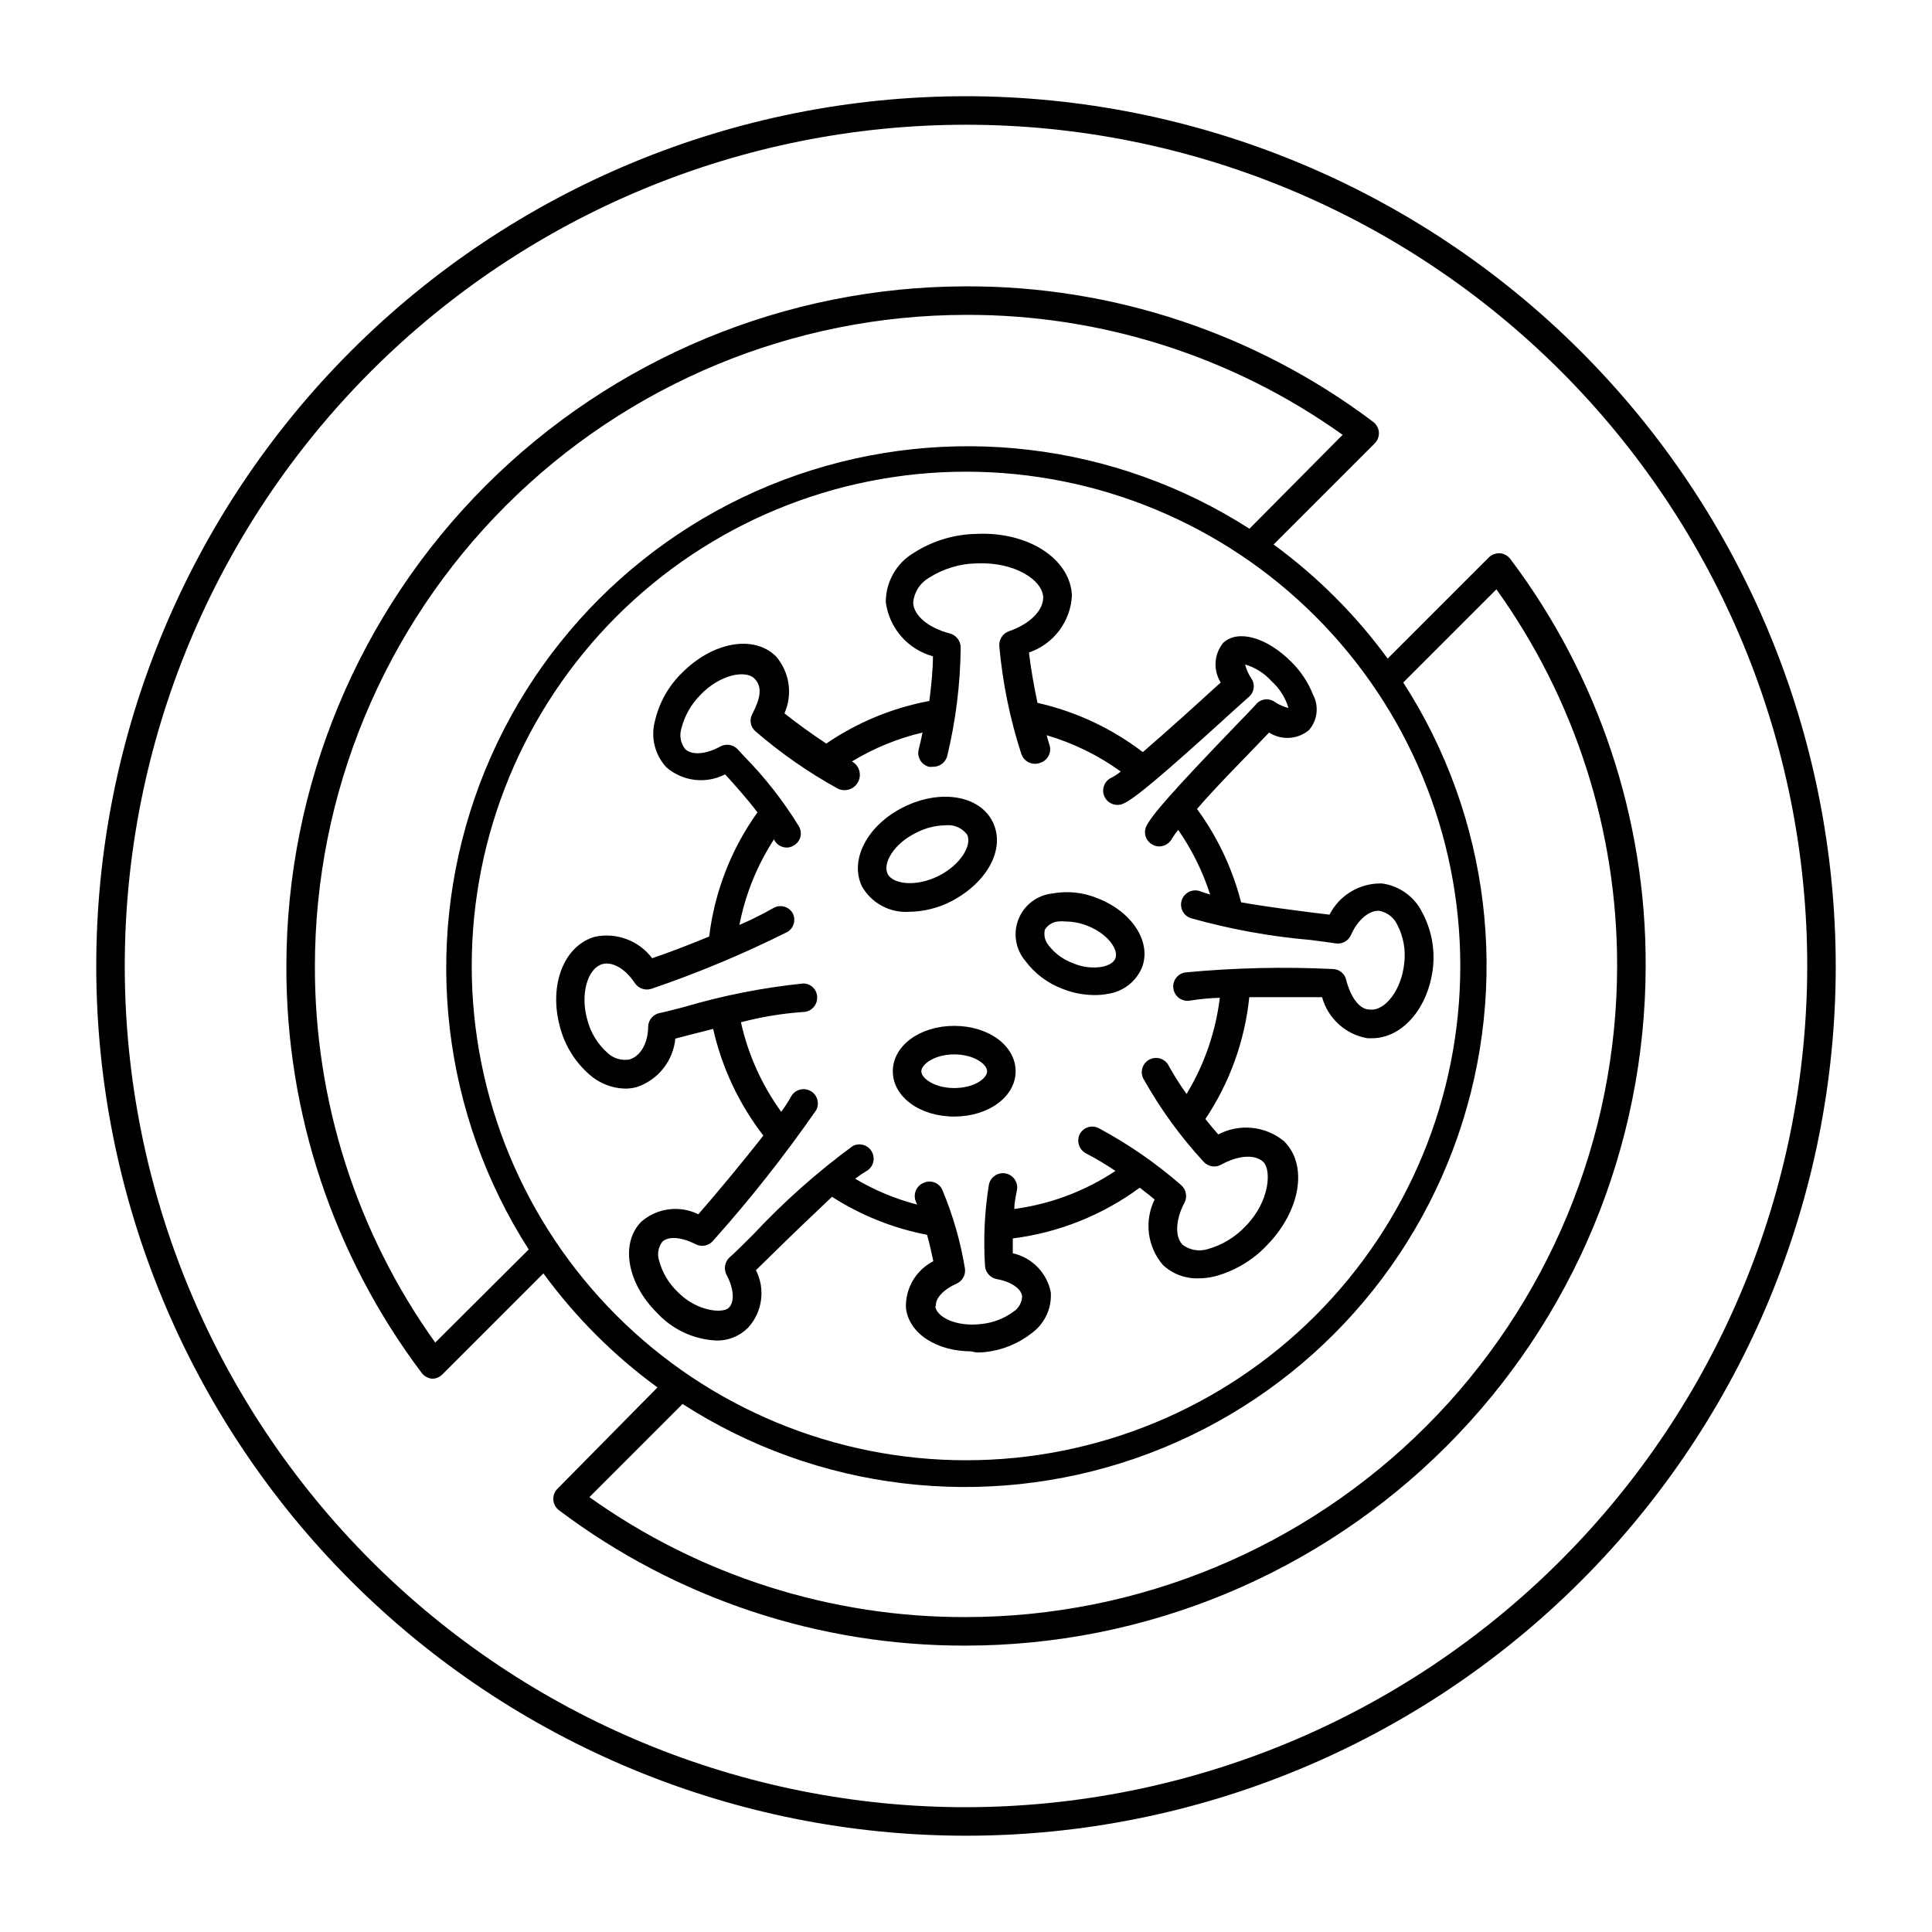
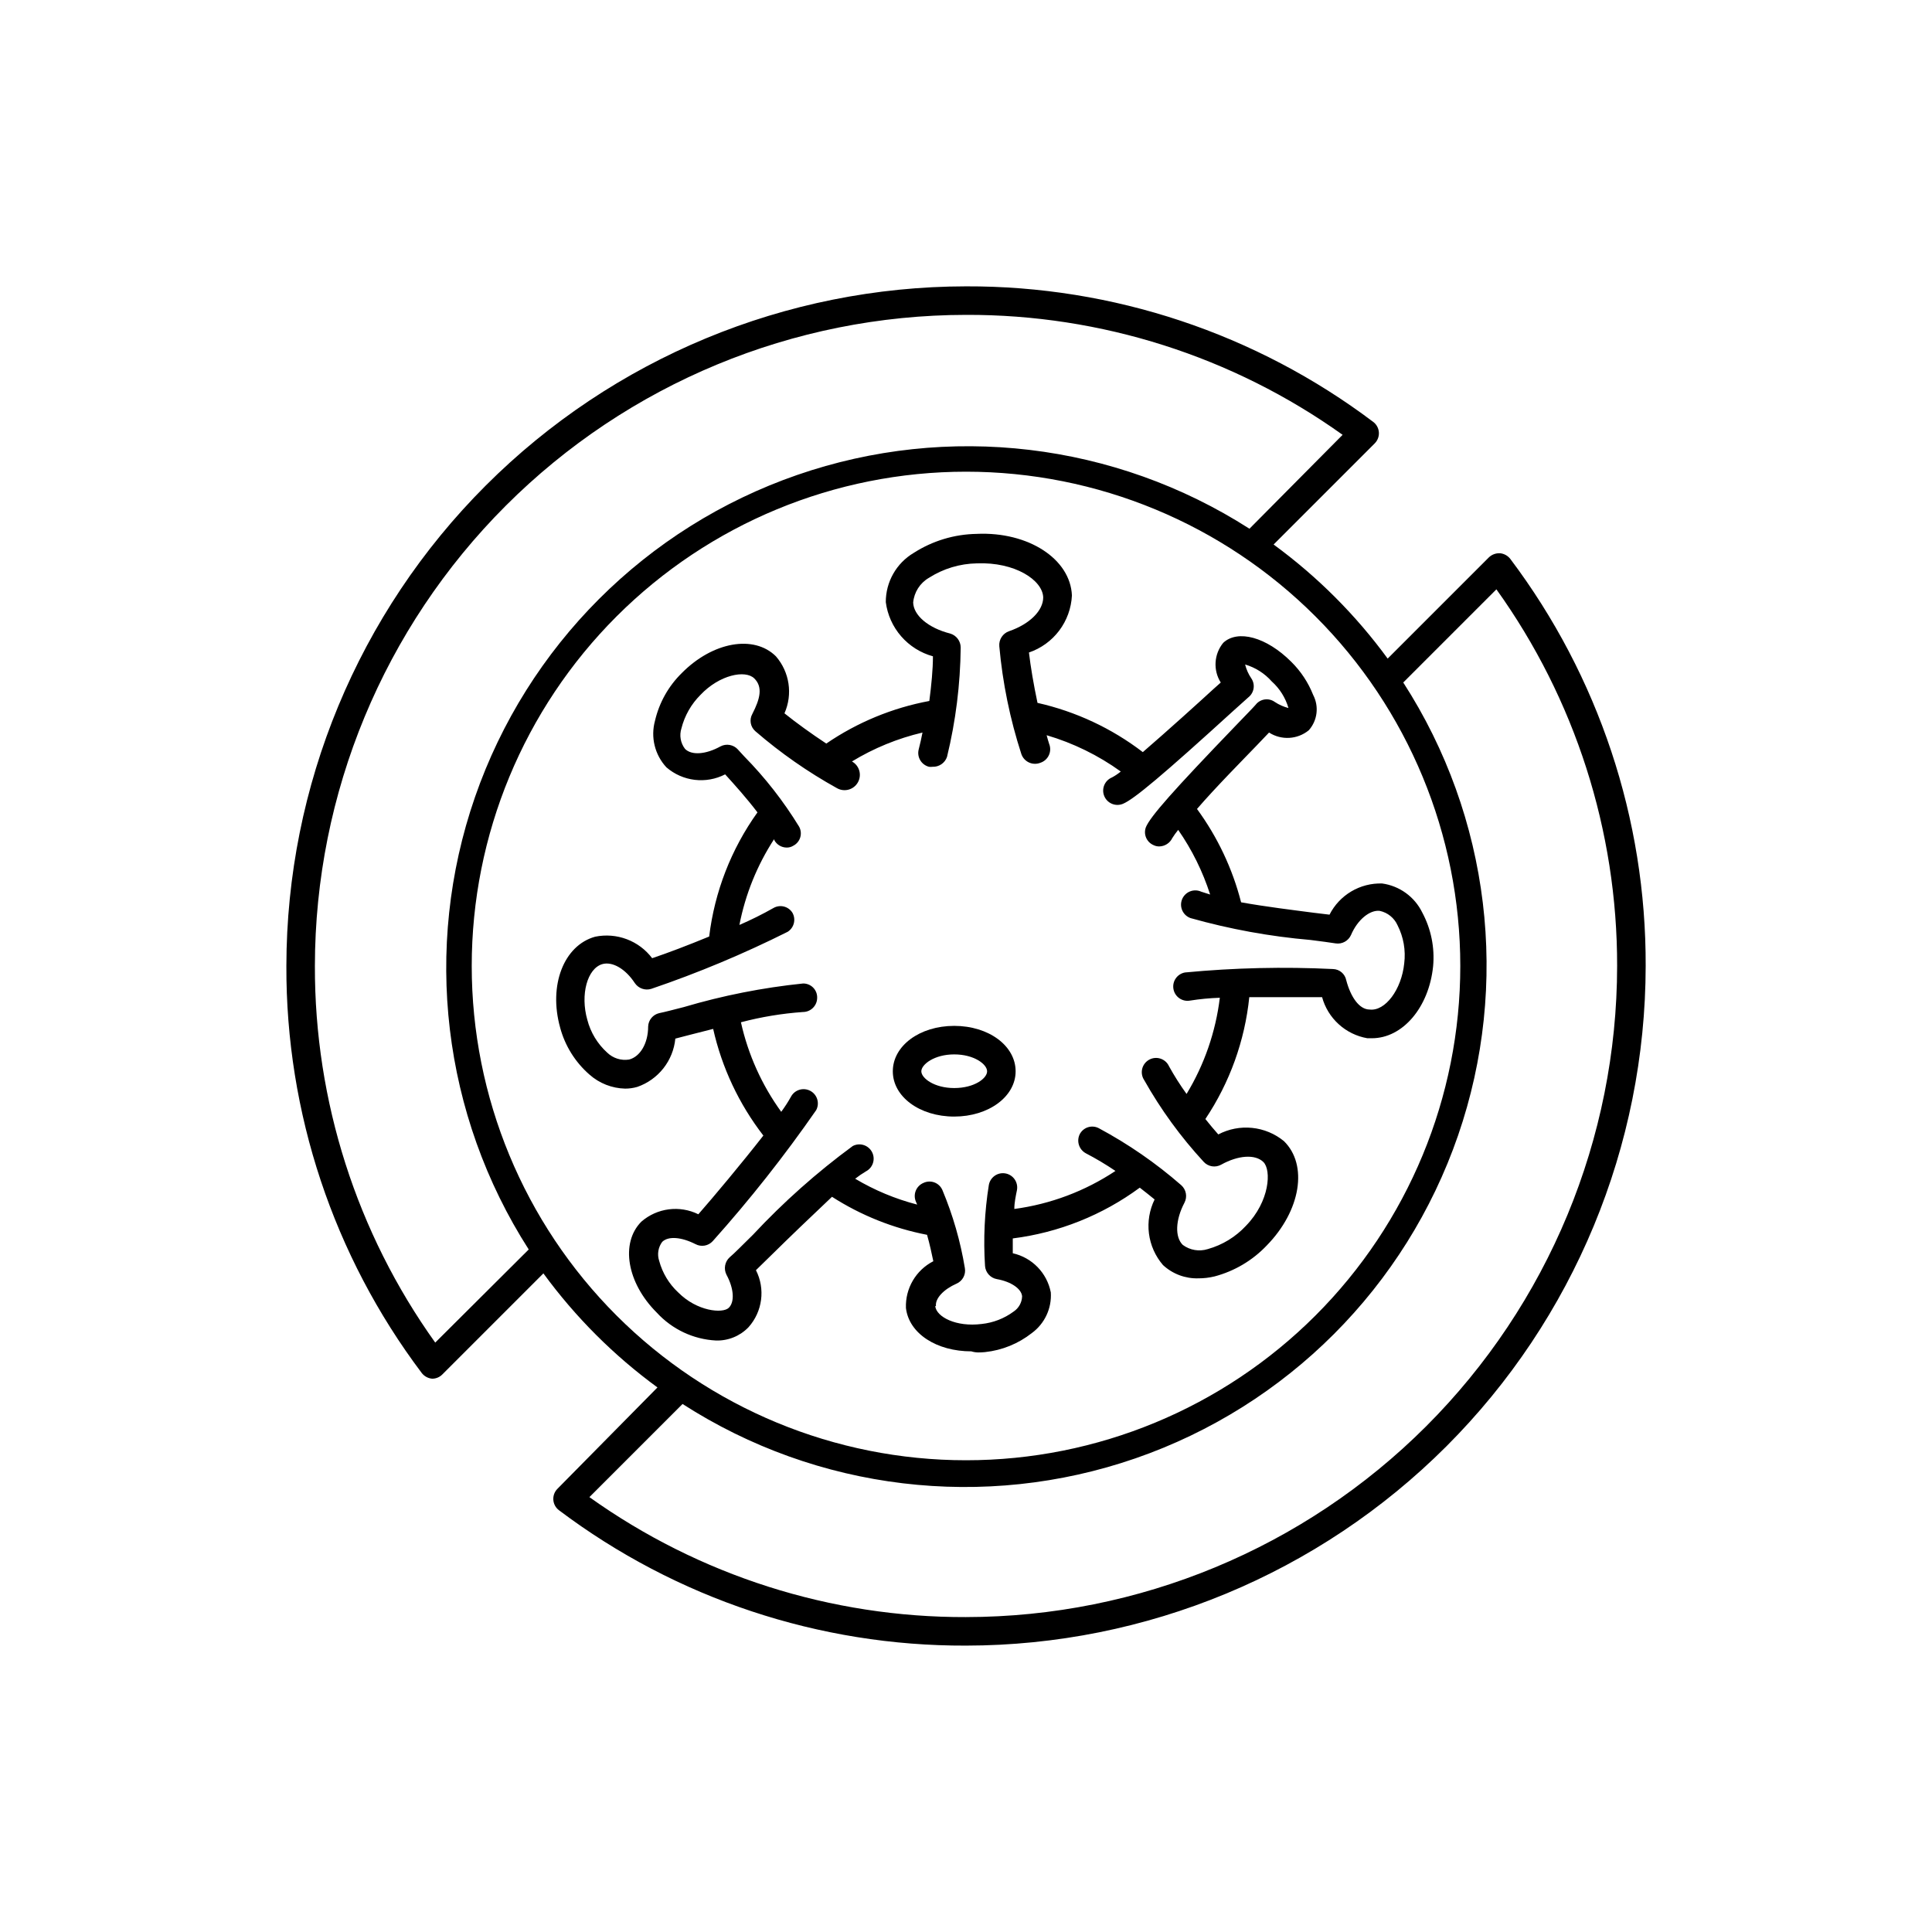
<svg xmlns="http://www.w3.org/2000/svg" fill="#000000" width="800px" height="800px" version="1.1" viewBox="144 144 512 512">
  <g>
-     <path d="m400 169.5c-61.133 0-119.76 24.285-162.98 67.512s-67.512 101.85-67.512 162.98c0 61.129 24.285 119.75 67.512 162.98 43.227 43.227 101.85 67.512 162.98 67.512 61.129 0 119.75-24.285 162.98-67.512 43.227-43.227 67.512-101.85 67.512-162.98-0.066-61.113-24.371-119.7-67.586-162.91-43.211-43.211-101.8-67.516-162.91-67.586zm0 453.43c-59.129 0-115.83-23.488-157.64-65.297-41.809-41.809-65.297-98.512-65.297-157.64 0-59.129 23.488-115.83 65.297-157.64s98.512-65.297 157.64-65.297c59.125 0 115.83 23.488 157.64 65.297 41.809 41.809 65.297 98.512 65.297 157.64-0.066 59.105-23.574 115.77-65.371 157.56-41.793 41.797-98.457 65.305-157.56 65.371z" />
    <path d="m541.47 290.62c-1.086-0.051-2.144 0.352-2.922 1.109l-26.801 26.801h-0.004c-8.457-11.57-18.656-21.77-30.227-30.227l26.801-26.801v-0.004c0.773-0.773 1.176-1.844 1.098-2.938-0.078-1.094-0.625-2.098-1.5-2.754-31.086-23.434-68.988-36.051-107.91-35.922-47.754 0.055-93.535 19.047-127.3 52.812s-52.758 79.547-52.812 127.3c-0.133 38.906 12.465 76.785 35.871 107.86 0.672 0.871 1.676 1.418 2.769 1.512 1.004 0 1.965-0.398 2.672-1.109l26.801-26.801c8.461 11.57 18.656 21.77 30.23 30.227l-26.5 26.855c-0.773 0.773-1.176 1.844-1.098 2.938 0.078 1.094 0.625 2.098 1.5 2.754 31.078 23.406 68.961 36.004 107.87 35.871 47.75-0.051 93.531-19.047 127.3-52.812s52.762-79.547 52.812-127.3c0.133-38.906-12.465-76.789-35.871-107.87-0.672-0.867-1.676-1.418-2.769-1.512zm-282.13 209.18c-20.824-29.109-31.977-64.02-31.891-99.805 0.039-45.754 18.23-89.621 50.582-121.97 32.352-32.352 76.219-50.543 121.97-50.582 35.773-0.117 70.684 11.004 99.805 31.789l-24.688 24.887c-35.668-22.863-79.848-28.113-119.88-14.242-40.031 13.871-71.492 45.332-85.363 85.363-13.871 40.027-8.621 84.207 14.242 119.88zm9.672-99.805c0-34.742 13.801-68.059 38.367-92.625s57.883-38.367 92.625-38.367c34.738 0 68.059 13.801 92.621 38.367 24.566 24.566 38.367 57.883 38.367 92.625 0 34.738-13.801 68.059-38.367 92.621-24.562 24.566-57.883 38.367-92.621 38.367-34.742 0-68.059-13.801-92.625-38.367-24.566-24.562-38.367-57.883-38.367-92.621zm130.99 172.55c-35.777 0.113-70.688-11.008-99.805-31.793l24.688-24.688-0.004 0.004c35.691 22.973 79.953 28.281 120.06 14.395 40.105-13.883 71.613-45.426 85.457-85.547 13.844-40.125 8.488-84.383-14.523-120.05l24.688-24.688v0.004c20.855 29.094 32.047 64.004 31.992 99.805-0.043 45.75-18.234 89.617-50.586 121.97s-76.219 50.543-121.97 50.586z" />
    <path d="m405.04 502.32c4.523-0.48 8.82-2.227 12.395-5.035 3.414-2.496 5.316-6.562 5.039-10.781-0.996-5.156-4.953-9.23-10.078-10.379v-3.93c12.184-1.535 23.773-6.168 33.656-13.453 1.41 1.059 2.719 2.168 3.93 3.125-1.371 2.797-1.891 5.934-1.5 9.023 0.395 3.09 1.688 5.996 3.715 8.355 2.543 2.363 5.906 3.629 9.371 3.527 1.445 0.004 2.883-0.164 4.285-0.504 5.289-1.395 10.09-4.238 13.855-8.211 9.02-9.219 10.984-21.363 4.535-27.66h-0.004c-2.402-1.969-5.332-3.184-8.426-3.496-3.09-0.316-6.203 0.289-8.953 1.734-1.109-1.258-2.266-2.621-3.426-4.082 6.457-9.652 10.453-20.738 11.637-32.293h19.297c0.758 2.766 2.289 5.254 4.414 7.18 2.121 1.93 4.75 3.211 7.574 3.703h1.211c8.113 0 15.113-8.113 16.223-19.094 0.453-4.918-0.543-9.855-2.871-14.211-2.039-4.18-6.023-7.07-10.633-7.707-2.871-0.09-5.707 0.637-8.18 2.102-2.469 1.465-4.473 3.602-5.773 6.16l-4.18-0.504c-5.391-0.707-12.848-1.613-19.246-2.769h-0.004c-2.281-8.914-6.25-17.312-11.688-24.738 5.039-5.844 12.344-13.199 15.871-16.879l3.223-3.375c3.269 2.106 7.523 1.859 10.531-0.602 2.293-2.582 2.754-6.312 1.156-9.371-1.301-3.293-3.273-6.277-5.793-8.766-6.602-6.602-14.207-8.613-18.035-5.039-2.461 3.004-2.727 7.246-0.656 10.527l-1.812 1.613c-3.727 3.426-12.242 11.133-18.844 16.828-8.25-6.316-17.773-10.77-27.91-13.051-1.059-5.039-1.812-9.473-2.266-13.352v0.004c3.195-1.09 5.988-3.109 8.02-5.805 2.027-2.695 3.203-5.941 3.367-9.312-0.402-9.672-11.539-16.93-25.191-16.324v0.004c-5.938 0.09-11.73 1.832-16.727 5.035-4.606 2.731-7.422 7.695-7.406 13.051 0.434 3.356 1.852 6.512 4.078 9.066 2.223 2.555 5.148 4.394 8.414 5.293 0 3.477-0.402 7.559-0.957 11.84v-0.004c-9.785 1.824-19.086 5.668-27.305 11.289-3.981-2.621-8.012-5.543-11.082-8.012h-0.004c2.238-5.051 1.355-10.941-2.266-15.113-5.844-5.793-16.777-3.828-24.938 4.434-3.523 3.449-5.988 7.84-7.106 12.645-1.199 4.359-0.055 9.031 3.023 12.344 4.324 3.738 10.484 4.477 15.566 1.863 2.519 2.769 5.691 6.297 8.566 10.078v-0.004c-6.961 9.719-11.359 21.035-12.797 32.902-5.492 2.266-11.035 4.383-15.113 5.742-1.723-2.281-4.059-4.027-6.734-5.035-2.676-1.008-5.582-1.234-8.379-0.66-8.312 2.316-12.395 12.898-9.27 24.082h-0.004c1.297 4.828 3.996 9.16 7.762 12.445 2.613 2.328 5.973 3.648 9.469 3.731 1.094 0 2.176-0.152 3.227-0.457 2.727-0.945 5.121-2.656 6.91-4.922 1.785-2.269 2.883-5 3.164-7.875l4.082-1.059 5.945-1.512v0.004c2.312 10.277 6.856 19.926 13.301 28.262-5.742 7.356-13.25 16.324-17.23 20.859-4.973-2.453-10.934-1.68-15.113 1.965-5.594 5.644-3.828 16.223 4.133 24.133h-0.004c4.059 4.41 9.684 7.051 15.668 7.356 3.242 0.094 6.371-1.188 8.617-3.527 3.707-4.152 4.488-10.152 1.965-15.113l4.434-4.332c4.133-4.082 10.379-10.078 15.719-15.113v-0.004c7.68 4.93 16.23 8.348 25.191 10.078 0.707 2.469 1.258 5.039 1.664 7.004l-0.004-0.004c-4.621 2.371-7.453 7.203-7.254 12.395 0.805 6.801 8.16 11.488 17.332 11.488 1.258 0.402 2.367 0.301 3.625 0.199zm-13-12.191c-0.25-2.016 2.016-4.434 5.441-5.945h0.004c1.605-0.695 2.523-2.406 2.215-4.129-1.172-7.094-3.168-14.027-5.945-20.656-0.395-0.938-1.156-1.672-2.109-2.035-0.949-0.359-2.008-0.316-2.926 0.121-0.938 0.398-1.676 1.156-2.047 2.106-0.367 0.945-0.34 2.004 0.082 2.93l0.301 0.707c-5.773-1.496-11.301-3.801-16.426-6.852 0.914-0.715 1.875-1.371 2.875-1.965 1.848-0.973 2.559-3.262 1.586-5.113-0.977-1.852-3.266-2.562-5.113-1.586-9.512 6.988-18.348 14.848-26.402 23.477-2.82 2.769-5.039 5.039-6.195 5.996-1.301 1.172-1.648 3.074-0.855 4.633 1.965 3.629 2.215 7.203 0.605 8.766-1.613 1.562-8.414 0.957-13.402-4.082v0.004c-2.43-2.262-4.176-5.16-5.039-8.363-0.574-1.711-0.273-3.594 0.805-5.039 1.613-1.562 5.039-1.309 8.816 0.605 1.535 0.816 3.426 0.484 4.586-0.809 9.84-10.996 18.992-22.59 27.406-34.711 0.977-1.852 0.266-4.141-1.586-5.113-1.852-0.973-4.141-0.266-5.113 1.586-0.773 1.379-1.629 2.711-2.57 3.981-5.141-7.098-8.777-15.172-10.68-23.73 5.379-1.418 10.875-2.328 16.426-2.719 2.086 0 3.777-1.691 3.777-3.777 0.027-1.004-0.355-1.973-1.059-2.688-0.703-0.711-1.668-1.105-2.672-1.094-10.699 1.102-21.273 3.191-31.586 6.246-2.769 0.707-5.039 1.309-6.551 1.613-1.656 0.387-2.852 1.828-2.922 3.527 0 4.484-2.117 8.012-5.039 8.766-2.109 0.34-4.254-0.332-5.793-1.812-2.582-2.324-4.422-5.356-5.289-8.715-1.914-6.699 0-13.602 3.981-14.762 2.672-0.754 6.144 1.258 8.613 5.039v-0.004c0.965 1.418 2.75 2.035 4.383 1.512 12.371-4.211 24.441-9.262 36.125-15.113 1.688-1.078 2.242-3.289 1.258-5.039-1.062-1.711-3.293-2.269-5.039-1.258-2.922 1.656-5.934 3.152-9.016 4.484 1.578-8.113 4.707-15.848 9.219-22.773v0.254c0.652 1.234 1.93 2.008 3.324 2.012 0.625 0.008 1.238-0.168 1.766-0.504 0.875-0.457 1.531-1.25 1.816-2.199 0.281-0.949 0.172-1.973-0.305-2.836-4.129-6.746-9.016-13.004-14.562-18.641l-1.664-1.812 0.004-0.004c-1.18-1.297-3.09-1.629-4.637-0.805-3.828 2.117-7.609 2.418-9.371 0.656-1.191-1.547-1.551-3.582-0.957-5.441 0.848-3.356 2.59-6.422 5.039-8.867 5.039-5.34 11.891-6.699 14.258-4.383 2.367 2.316 1.512 5.492-0.504 9.422-0.855 1.523-0.52 3.441 0.805 4.582 6.68 5.773 13.941 10.836 21.664 15.113 1.961 1.086 4.434 0.375 5.516-1.586 1.086-1.961 0.375-4.43-1.586-5.516 5.789-3.523 12.098-6.109 18.691-7.66-0.301 1.512-0.605 2.973-1.008 4.484-0.508 2.019 0.707 4.066 2.723 4.586 0.316 0.047 0.637 0.047 0.957 0 1.715 0.07 3.273-0.996 3.828-2.621 2.309-9.484 3.523-19.203 3.625-28.969 0-1.734-1.152-3.254-2.82-3.727-5.742-1.461-9.672-4.785-9.773-8.211 0.25-2.734 1.809-5.176 4.184-6.551 3.797-2.426 8.191-3.75 12.695-3.828 10.078-0.402 17.434 4.434 17.582 9.02 0 3.477-3.527 7.055-9.07 8.969v-0.004c-1.66 0.59-2.715 2.223-2.566 3.981 0.875 9.711 2.836 19.293 5.844 28.566 0.34 0.992 1.07 1.801 2.023 2.238 0.949 0.438 2.039 0.465 3.016 0.078 1-0.328 1.816-1.055 2.258-2.012 0.441-0.957 0.461-2.055 0.059-3.027-0.25-0.754-0.453-1.512-0.656-2.266 7.047 2.074 13.691 5.328 19.648 9.621-0.719 0.598-1.496 1.121-2.316 1.562-1.934 0.793-2.859 3.004-2.066 4.938 0.793 1.934 3.004 2.859 4.938 2.066 2.871-1.16 10.578-7.609 29.371-24.738l3.93-3.527v0.004c1.523-1.234 1.832-3.438 0.707-5.039-0.746-1.105-1.293-2.336-1.613-3.629 2.727 0.801 5.172 2.356 7.055 4.484 2.109 1.891 3.644 4.332 4.434 7.055-1.293-0.332-2.519-0.875-3.629-1.613-1.598-1.152-3.816-0.84-5.039 0.707-0.504 0.605-2.469 2.621-5.039 5.289-16.879 17.531-22.922 24.383-24.082 27.207l0.004-0.004c-0.703 1.863 0.188 3.949 2.016 4.738 0.469 0.234 0.984 0.355 1.512 0.352 1.484-0.023 2.828-0.879 3.473-2.215 0.473-0.758 0.996-1.48 1.562-2.168 3.656 5.258 6.508 11.031 8.465 17.129l-2.367-0.754c-0.938-0.43-2.012-0.453-2.969-0.07-0.957 0.383-1.715 1.141-2.102 2.098-0.383 0.957-0.363 2.027 0.062 2.965 0.426 0.941 1.215 1.668 2.188 2.008 10.391 2.93 21.031 4.871 31.789 5.797 2.82 0.352 5.039 0.656 6.648 0.906 1.707 0.266 3.375-0.645 4.082-2.219 1.762-4.133 5.039-6.699 7.609-6.398 2.098 0.445 3.859 1.867 4.734 3.832 1.578 3.106 2.191 6.613 1.762 10.074-0.707 6.953-5.039 12.746-9.168 12.242-2.769 0-5.039-3.375-6.195-7.758-0.328-1.68-1.77-2.91-3.477-2.973-13.09-0.641-26.203-0.336-39.246 0.906-2.062 0.363-3.438 2.324-3.074 4.383 0.359 2.059 2.324 3.438 4.383 3.074 2.617-0.414 5.262-0.664 7.91-0.754-1.098 9.023-4.102 17.715-8.816 25.492-1.691-2.34-3.238-4.781-4.637-7.305-0.43-0.969-1.246-1.707-2.246-2.043-1-0.34-2.098-0.242-3.023 0.27-0.926 0.508-1.598 1.383-1.852 2.406-0.25 1.027-0.062 2.113 0.523 2.992 4.398 7.809 9.691 15.078 15.77 21.664 1.18 1.297 3.102 1.613 4.633 0.758 4.535-2.519 9.02-2.82 11.184-0.707 2.168 2.117 1.715 10.43-4.637 16.93h0.004c-2.734 2.934-6.219 5.059-10.078 6.144-2.266 0.719-4.738 0.309-6.648-1.109-2.117-2.066-1.965-6.602 0.453-11.184 0.812-1.559 0.457-3.469-0.855-4.637-6.699-5.844-14.031-10.914-21.867-15.113-0.883-0.457-1.91-0.543-2.856-0.242-0.945 0.305-1.73 0.973-2.184 1.855-0.895 1.84-0.184 4.059 1.613 5.039 2.707 1.41 5.332 2.977 7.859 4.684-8.055 5.352-17.219 8.797-26.801 10.078 0-1.715 0.402-3.527 0.707-5.039h-0.004c0.363-2.059-1.012-4.023-3.074-4.383-2.059-0.363-4.019 1.012-4.383 3.074-1.137 7.094-1.473 14.293-1.008 21.461 0.133 1.734 1.414 3.16 3.125 3.477 3.727 0.656 6.5 2.519 6.699 4.535-0.039 1.648-0.887 3.172-2.266 4.078-2.481 1.828-5.402 2.957-8.465 3.277-6.75 0.855-11.988-1.867-12.293-4.738z" />
-     <path d="m395.97 382.92c9.723-5.039 14.559-14.008 11.133-21.059-3.426-7.055-13.805-8.816-23.527-4.031-9.723 4.785-14.559 14.055-11.133 21.109 2.535 4.418 7.359 7.016 12.441 6.703 3.856-0.047 7.648-0.977 11.086-2.723zm-16.727-7.305c-1.359-2.769 1.461-7.961 7.656-10.984v0.004c2.356-1.215 4.961-1.871 7.609-1.918 2.234-0.281 4.449 0.664 5.793 2.469 1.359 2.719-1.664 8.012-7.656 10.984-5.996 2.973-12.043 2.117-13.402-0.555z" />
    <path d="m413.15 427.91c0-6.75-7.106-12.043-16.273-12.043s-16.273 5.289-16.273 12.043c0 6.75 7.152 11.992 16.273 11.992 9.117-0.004 16.273-5.293 16.273-11.992zm-16.273 4.434c-5.289 0-8.715-2.621-8.715-4.434s3.426-4.484 8.715-4.484 8.715 2.621 8.715 4.484c0 1.863-3.375 4.434-8.715 4.434z" />
-     <path d="m425.54 406.04c2.691 1.082 5.562 1.645 8.461 1.664 1.27 0.012 2.535-0.105 3.781-0.352 3.918-0.625 7.242-3.211 8.816-6.852 2.672-6.699-2.418-14.762-11.586-18.391h-0.004c-3.863-1.633-8.121-2.086-12.242-1.309-3.981 0.461-7.387 3.078-8.859 6.805-1.477 3.731-0.781 7.969 1.809 11.027 2.496 3.363 5.906 5.934 9.824 7.406zm-4.637-15.668c0.75-1.207 2.012-2.008 3.426-2.164 0.719-0.078 1.445-0.078 2.168 0 1.969 0.027 3.914 0.422 5.742 1.156 5.34 2.117 8.262 6.297 7.356 8.613-0.555 1.461-2.57 2.016-3.375 2.215v0.004c-2.672 0.461-5.422 0.129-7.91-0.957-2.531-0.926-4.75-2.551-6.398-4.684-0.984-1.152-1.359-2.707-1.008-4.184z" />
  </g>
</svg>